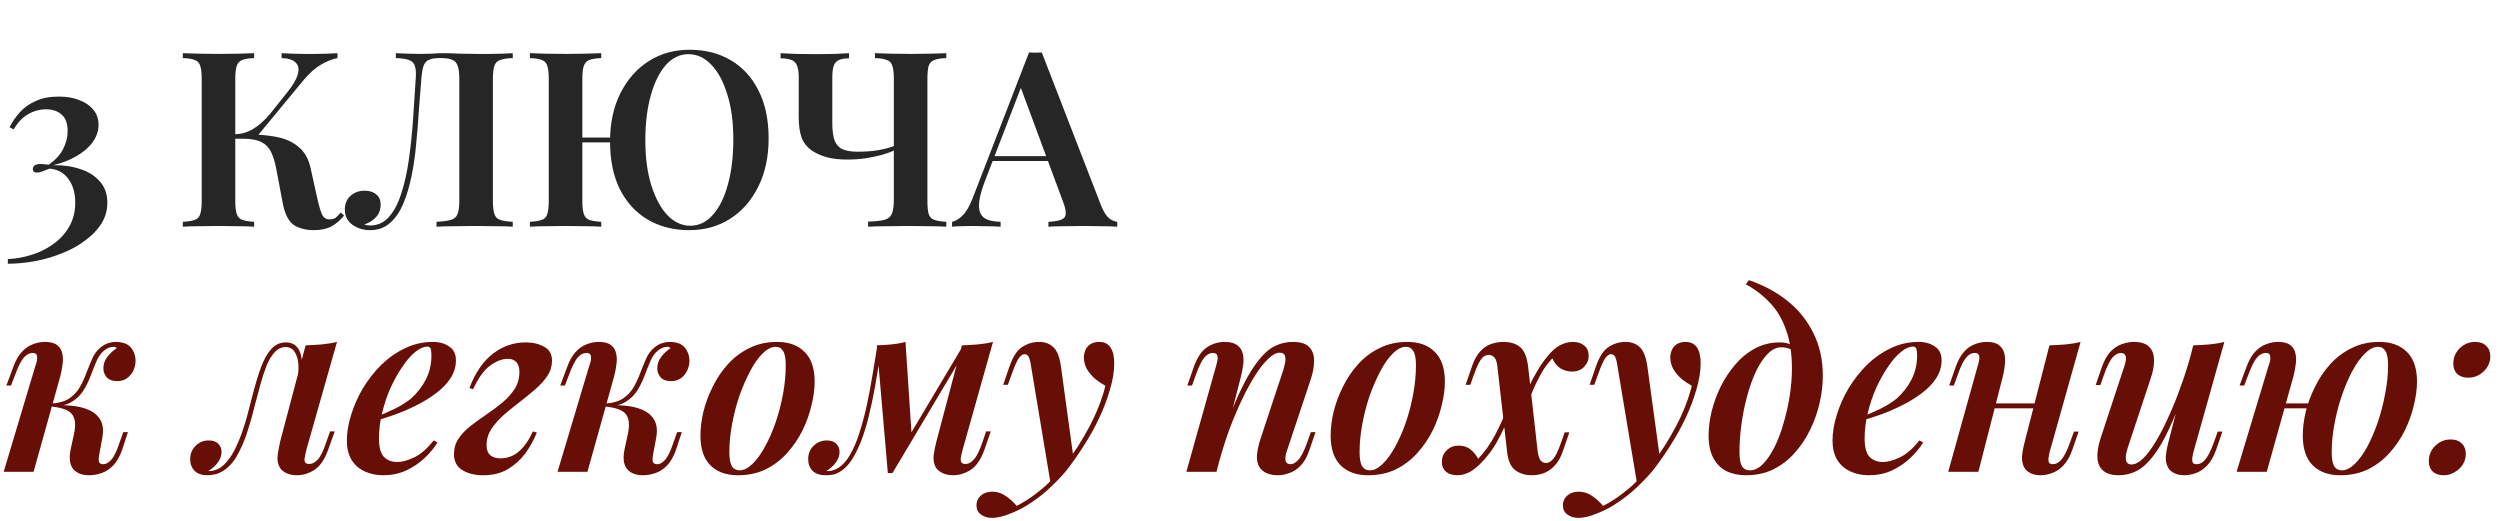
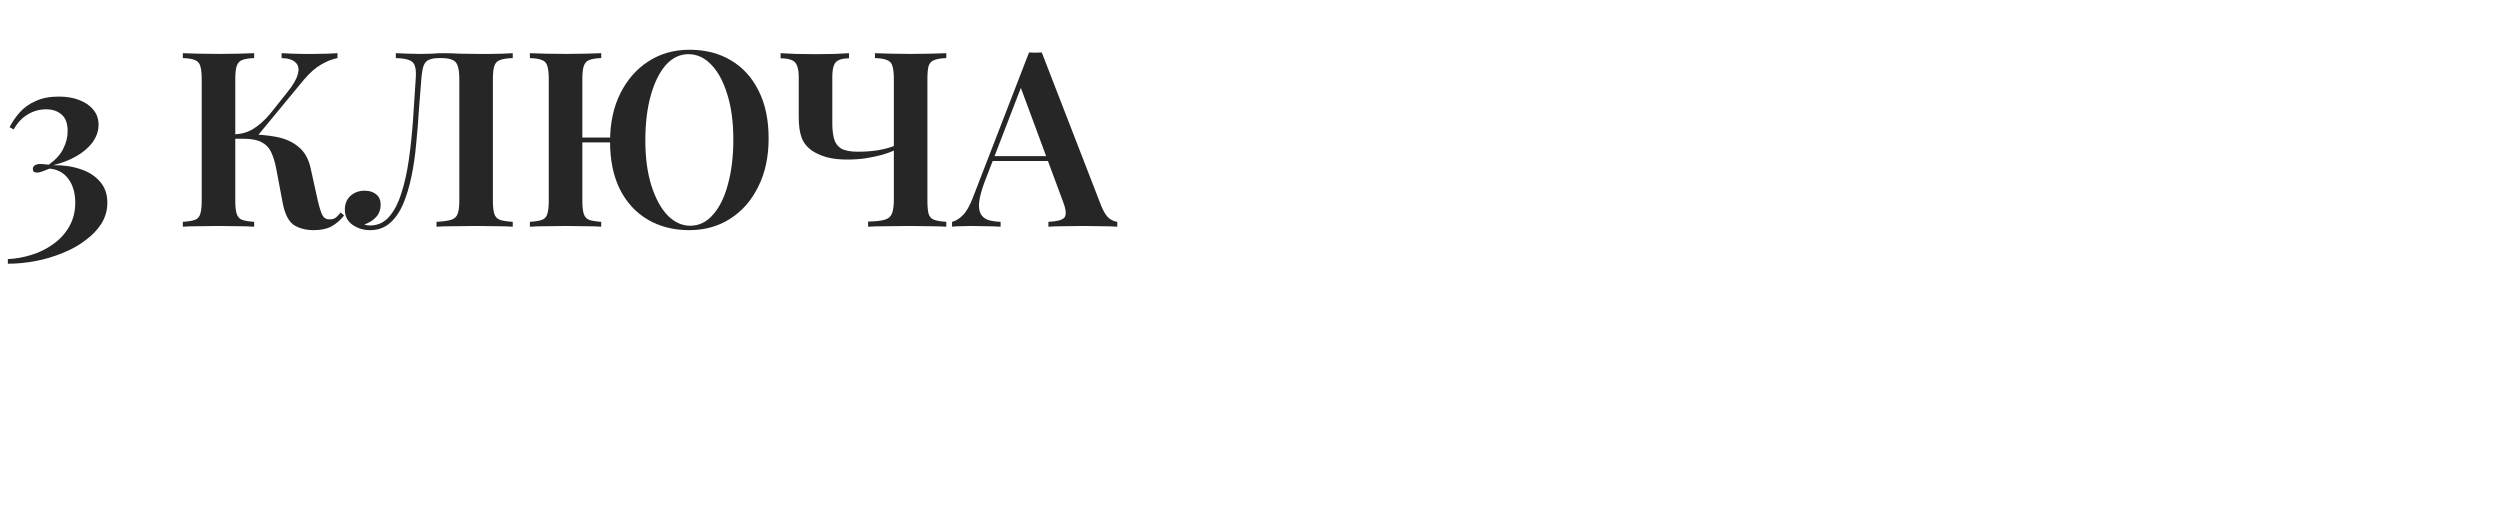
<svg xmlns="http://www.w3.org/2000/svg" width="408" height="85" viewBox="0 0 408 85" fill="none">
  <path d="M9.6 15.76C10.853 15.76 11.96 15.947 12.92 16.32C13.907 16.693 14.68 17.227 15.24 17.92C15.8 18.587 16.08 19.4 16.08 20.36C16.08 21.373 15.76 22.32 15.12 23.2C14.48 24.08 13.6 24.84 12.48 25.48C11.387 26.12 10.12 26.613 8.68 26.96C10.307 26.933 11.787 27.147 13.12 27.6C14.453 28.027 15.52 28.707 16.32 29.64C17.12 30.547 17.52 31.693 17.52 33.08C17.52 34.307 17.2 35.44 16.56 36.48C15.92 37.493 15.053 38.4 13.96 39.2C12.893 40.027 11.653 40.72 10.24 41.28C8.827 41.867 7.347 42.307 5.8 42.6C4.28 42.893 2.773 43.04 1.28 43.04V42.28C2.56 42.227 3.84 42 5.12 41.6C6.427 41.2 7.613 40.613 8.68 39.84C9.773 39.067 10.64 38.12 11.28 37C11.947 35.853 12.28 34.547 12.28 33.08C12.28 31.507 11.907 30.213 11.16 29.2C10.413 28.187 9.387 27.627 8.08 27.52C7.68 27.68 7.307 27.827 6.96 27.96C6.64 28.093 6.333 28.16 6.04 28.16C5.827 28.16 5.653 28.12 5.52 28.04C5.413 27.933 5.36 27.773 5.36 27.56C5.36 27.293 5.48 27.093 5.72 26.96C5.96 26.827 6.24 26.76 6.56 26.76C6.773 26.76 6.987 26.773 7.2 26.8C7.44 26.827 7.693 26.853 7.96 26.88C9.08 26.08 9.867 25.213 10.32 24.28C10.8 23.32 11.04 22.36 11.04 21.4C11.04 20.173 10.72 19.28 10.08 18.72C9.44 18.133 8.587 17.84 7.52 17.84C6.453 17.84 5.453 18.12 4.52 18.68C3.613 19.213 2.853 20.027 2.24 21.12L1.56 20.76C2.013 19.88 2.573 19.067 3.24 18.32C3.933 17.547 4.8 16.933 5.84 16.48C6.88 16 8.133 15.76 9.6 15.76ZM41.478 8.68V9.48C40.625 9.507 39.972 9.613 39.518 9.8C39.092 9.96 38.798 10.28 38.638 10.76C38.478 11.213 38.398 11.933 38.398 12.92V32.76C38.398 33.72 38.478 34.44 38.638 34.92C38.798 35.4 39.092 35.72 39.518 35.88C39.972 36.04 40.625 36.147 41.478 36.2V37C40.812 36.947 39.958 36.92 38.918 36.92C37.878 36.893 36.825 36.88 35.758 36.88C34.558 36.88 33.438 36.893 32.398 36.92C31.358 36.92 30.505 36.947 29.838 37V36.2C30.718 36.147 31.372 36.04 31.798 35.88C32.252 35.72 32.545 35.4 32.678 34.92C32.838 34.44 32.918 33.72 32.918 32.76V12.92C32.918 11.933 32.838 11.213 32.678 10.76C32.545 10.28 32.252 9.96 31.798 9.8C31.372 9.613 30.718 9.507 29.838 9.48V8.68C30.505 8.707 31.358 8.733 32.398 8.76C33.438 8.787 34.558 8.8 35.758 8.8C36.825 8.8 37.878 8.787 38.918 8.76C39.958 8.733 40.812 8.707 41.478 8.68ZM40.158 21.92C42.052 21.92 43.732 22.067 45.198 22.36C46.665 22.653 47.865 23.213 48.798 24.04C49.758 24.84 50.398 26.013 50.718 27.56L51.878 32.8C52.145 33.92 52.398 34.707 52.638 35.16C52.905 35.613 53.305 35.827 53.838 35.8C54.212 35.8 54.532 35.707 54.798 35.52C55.065 35.307 55.332 35.027 55.598 34.68L56.158 35.16C55.545 35.933 54.852 36.533 54.078 36.96C53.332 37.36 52.372 37.56 51.198 37.56C49.918 37.56 48.838 37.28 47.958 36.72C47.105 36.133 46.505 34.973 46.158 33.24L45.078 27.52C44.865 26.427 44.585 25.52 44.238 24.8C43.892 24.08 43.372 23.547 42.678 23.2C41.985 22.827 40.985 22.64 39.678 22.64H37.478V21.92H40.158ZM38.318 22.64V21.92C39.465 21.867 40.465 21.573 41.318 21.04C42.198 20.507 43.092 19.72 43.998 18.68L46.838 15.12C47.798 13.947 48.385 12.947 48.598 12.12C48.838 11.293 48.718 10.653 48.238 10.2C47.785 9.747 47.025 9.507 45.958 9.48V8.68C46.572 8.707 47.158 8.733 47.718 8.76C48.305 8.76 48.905 8.773 49.518 8.8C50.132 8.8 50.772 8.8 51.438 8.8C52.185 8.8 52.865 8.787 53.478 8.76C54.092 8.733 54.625 8.707 55.078 8.68V9.48C54.225 9.64 53.345 9.987 52.438 10.52C51.532 11.027 50.598 11.84 49.638 12.96L41.638 22.64H38.318ZM83.68 8.68V9.48C82.773 9.507 82.08 9.613 81.6 9.8C81.146 9.96 80.84 10.28 80.68 10.76C80.52 11.213 80.44 11.933 80.44 12.92V32.76C80.44 33.72 80.52 34.44 80.68 34.92C80.84 35.4 81.146 35.72 81.6 35.88C82.08 36.04 82.773 36.147 83.68 36.2V37C83.04 36.947 82.173 36.92 81.08 36.92C79.986 36.893 78.84 36.88 77.64 36.88C76.44 36.88 75.253 36.893 74.08 36.92C72.933 36.92 71.986 36.947 71.24 37V36.2C72.28 36.147 73.066 36.04 73.6 35.88C74.133 35.72 74.493 35.4 74.68 34.92C74.866 34.44 74.96 33.72 74.96 32.76V12.92C74.96 11.933 74.866 11.2 74.68 10.72C74.52 10.24 74.226 9.92 73.8 9.76C73.4 9.573 72.813 9.48 72.04 9.48H71.68C70.96 9.48 70.4 9.573 70 9.76C69.6 9.92 69.306 10.253 69.12 10.76C68.96 11.24 68.84 11.96 68.76 12.92C68.626 14.493 68.493 16.187 68.36 18C68.253 19.813 68.106 21.64 67.92 23.48C67.76 25.32 67.506 27.08 67.16 28.76C66.813 30.44 66.36 31.947 65.8 33.28C65.24 34.587 64.52 35.627 63.64 36.4C62.76 37.173 61.68 37.56 60.4 37.56C59.306 37.56 58.346 37.267 57.52 36.68C56.693 36.093 56.28 35.267 56.28 34.2C56.28 33.267 56.586 32.52 57.2 31.96C57.84 31.4 58.6 31.12 59.48 31.12C60.28 31.12 60.92 31.32 61.4 31.72C61.88 32.12 62.12 32.667 62.12 33.36C62.12 34.213 61.866 34.907 61.36 35.44C60.88 35.973 60.24 36.373 59.44 36.64C59.6 36.693 59.76 36.733 59.92 36.76C60.106 36.787 60.266 36.8 60.4 36.8C61.626 36.8 62.653 36.333 63.48 35.4C64.306 34.467 64.973 33.2 65.48 31.6C66.013 29.973 66.426 28.133 66.72 26.08C67.013 24.027 67.24 21.88 67.4 19.64C67.56 17.373 67.706 15.133 67.84 12.92C67.92 11.987 67.88 11.28 67.72 10.8C67.586 10.32 67.266 9.987 66.76 9.8C66.28 9.613 65.56 9.507 64.6 9.48V8.68C65.16 8.707 65.826 8.733 66.6 8.76C67.373 8.787 68.08 8.8 68.72 8.8C69.333 8.8 69.92 8.787 70.48 8.76C71.066 8.707 71.653 8.68 72.24 8.68C73.253 8.68 74.173 8.707 75 8.76C75.826 8.787 76.813 8.8 77.96 8.8C78.6 8.8 79.266 8.8 79.96 8.8C80.68 8.773 81.373 8.76 82.04 8.76C82.706 8.733 83.253 8.707 83.68 8.68ZM112.519 8.12C115.106 8.12 117.359 8.693 119.279 9.84C121.226 10.987 122.732 12.64 123.799 14.8C124.892 16.933 125.439 19.533 125.439 22.6C125.439 25.587 124.879 28.2 123.759 30.44C122.666 32.68 121.146 34.427 119.199 35.68C117.252 36.933 115.012 37.56 112.479 37.56C109.919 37.56 107.666 36.987 105.719 35.84C103.772 34.693 102.252 33.04 101.159 30.88C100.092 28.72 99.559 26.12 99.559 23.08C99.559 20.093 100.119 17.48 101.239 15.24C102.359 13 103.892 11.253 105.839 10C107.786 8.747 110.012 8.12 112.519 8.12ZM102.279 22.44V23.24H92.599V22.44H102.279ZM112.359 8.84C110.946 8.84 109.706 9.44 108.639 10.64C107.599 11.84 106.786 13.493 106.199 15.6C105.612 17.707 105.319 20.147 105.319 22.92C105.319 25.747 105.652 28.213 106.319 30.32C106.986 32.4 107.866 34.013 108.959 35.16C110.079 36.28 111.306 36.84 112.639 36.84C114.079 36.84 115.319 36.24 116.359 35.04C117.426 33.84 118.239 32.187 118.799 30.08C119.386 27.947 119.679 25.507 119.679 22.76C119.679 19.907 119.346 17.44 118.679 15.36C118.039 13.28 117.172 11.68 116.079 10.56C114.986 9.413 113.746 8.84 112.359 8.84ZM98.119 8.68V9.48C97.266 9.507 96.612 9.613 96.159 9.8C95.732 9.96 95.439 10.28 95.279 10.76C95.119 11.213 95.039 11.933 95.039 12.92V32.76C95.039 33.72 95.119 34.44 95.279 34.92C95.439 35.4 95.732 35.72 96.159 35.88C96.612 36.04 97.266 36.147 98.119 36.2V37C97.452 36.947 96.599 36.92 95.559 36.92C94.519 36.893 93.466 36.88 92.399 36.88C91.199 36.88 90.079 36.893 89.039 36.92C87.999 36.92 87.146 36.947 86.479 37V36.2C87.359 36.147 88.012 36.04 88.439 35.88C88.892 35.72 89.186 35.4 89.319 34.92C89.479 34.44 89.559 33.72 89.559 32.76V12.92C89.559 11.933 89.479 11.213 89.319 10.76C89.186 10.28 88.892 9.96 88.439 9.8C88.012 9.613 87.359 9.507 86.479 9.48V8.68C87.146 8.707 87.999 8.733 89.039 8.76C90.079 8.787 91.199 8.8 92.399 8.8C93.466 8.8 94.519 8.787 95.559 8.76C96.599 8.733 97.452 8.707 98.119 8.68ZM138.554 8.68V9.52C137.861 9.52 137.314 9.613 136.914 9.8C136.514 9.96 136.234 10.267 136.074 10.72C135.914 11.147 135.834 11.773 135.834 12.6V20.16C135.834 21.12 135.927 21.947 136.114 22.64C136.301 23.333 136.687 23.867 137.274 24.24C137.887 24.587 138.794 24.76 139.994 24.76C141.167 24.76 142.261 24.68 143.274 24.52C144.314 24.333 145.181 24.107 145.874 23.84V24.56C145.394 24.8 144.741 25.04 143.914 25.28C143.114 25.493 142.221 25.68 141.234 25.84C140.274 25.973 139.274 26.04 138.234 26.04C137.034 26.04 135.954 25.92 134.994 25.68C134.061 25.413 133.261 25.067 132.594 24.64C131.741 24.053 131.154 23.333 130.834 22.48C130.514 21.627 130.354 20.507 130.354 19.12V12.6C130.354 11.773 130.261 11.147 130.074 10.72C129.914 10.267 129.621 9.96 129.194 9.8C128.767 9.613 128.167 9.52 127.394 9.52V8.68C127.981 8.707 128.821 8.747 129.914 8.8C131.007 8.827 132.087 8.84 133.154 8.84C134.194 8.84 135.207 8.827 136.194 8.8C137.207 8.747 137.994 8.707 138.554 8.68ZM154.434 8.68V9.48C153.581 9.507 152.927 9.613 152.474 9.8C152.021 9.96 151.714 10.28 151.554 10.76C151.421 11.213 151.354 11.933 151.354 12.92V32.76C151.354 33.72 151.421 34.44 151.554 34.92C151.714 35.4 152.021 35.72 152.474 35.88C152.927 36.04 153.581 36.147 154.434 36.2V37C153.687 36.947 152.794 36.92 151.754 36.92C150.714 36.893 149.634 36.88 148.514 36.88C147.207 36.88 145.927 36.893 144.674 36.92C143.447 36.92 142.447 36.947 141.674 37V36.16C142.847 36.133 143.727 36.04 144.314 35.88C144.927 35.72 145.341 35.387 145.554 34.88C145.767 34.373 145.874 33.613 145.874 32.6V12.92C145.874 11.933 145.794 11.213 145.634 10.76C145.501 10.28 145.207 9.96 144.754 9.8C144.327 9.613 143.674 9.507 142.794 9.48V8.68C143.434 8.707 144.274 8.733 145.314 8.76C146.381 8.787 147.514 8.8 148.714 8.8C149.781 8.8 150.834 8.787 151.874 8.76C152.914 8.733 153.767 8.707 154.434 8.68ZM170.018 8.56L179.738 33.64C180.138 34.6 180.565 35.267 181.018 35.64C181.498 35.987 181.938 36.173 182.338 36.2V37C181.645 36.947 180.805 36.92 179.818 36.92C178.858 36.893 177.872 36.88 176.858 36.88C175.685 36.88 174.592 36.893 173.578 36.92C172.565 36.92 171.738 36.947 171.098 37V36.2C172.458 36.147 173.325 35.92 173.698 35.52C174.072 35.093 173.992 34.2 173.458 32.84L166.418 13.84L167.138 12.96L160.738 29.56C160.232 30.893 159.925 31.987 159.818 32.84C159.712 33.693 159.778 34.36 160.018 34.84C160.258 35.32 160.658 35.667 161.218 35.88C161.778 36.067 162.472 36.173 163.298 36.2V37C162.445 36.947 161.618 36.92 160.818 36.92C160.018 36.893 159.218 36.88 158.418 36.88C157.832 36.88 157.272 36.893 156.738 36.92C156.232 36.92 155.778 36.947 155.378 37V36.2C155.965 36.067 156.538 35.72 157.098 35.16C157.685 34.6 158.245 33.627 158.778 32.24L167.938 8.56C168.258 8.587 168.605 8.6 168.978 8.6C169.352 8.6 169.698 8.587 170.018 8.56ZM173.498 25.48V26.28H161.578L161.978 25.48H173.498Z" fill="#262626" />
-   <path d="M16.2 74.12C16.093 74.707 16.08 75.133 16.16 75.4C16.267 75.64 16.507 75.76 16.88 75.76C17.28 75.76 17.693 75.533 18.12 75.08C18.573 74.6 19.027 73.68 19.48 72.32L20.12 70.52H20.88L19.92 73.44C19.547 74.507 19.067 75.347 18.48 75.96C17.92 76.547 17.293 76.96 16.6 77.2C15.907 77.44 15.213 77.56 14.52 77.56C13.373 77.56 12.507 77.213 11.92 76.52C11.36 75.8 11.24 74.693 11.56 73.2L12.08 70.8C12.4 69.307 12.28 68.227 11.72 67.56C11.187 66.893 9.987 66.48 8.12 66.32V66.16C9.24 66.08 10.36 66.093 11.48 66.2C12.6 66.28 13.587 66.507 14.44 66.88C15.32 67.253 15.973 67.813 16.4 68.56C16.827 69.307 16.92 70.307 16.68 71.56L16.2 74.12ZM18.6 56.6C18.28 56.6 17.987 56.653 17.72 56.76C17.48 56.867 17.24 57.013 17 57.2C16.493 57.6 16.08 58.173 15.76 58.92C15.44 59.667 15.12 60.467 14.8 61.32C14.48 62.173 14.08 62.987 13.6 63.76C13.12 64.507 12.48 65.12 11.68 65.6C10.907 66.08 9.88 66.307 8.6 66.28L8.2 66.32L8.28 65.88C9.533 65.8 10.533 65.52 11.28 65.04C12.027 64.533 12.613 63.907 13.04 63.16C13.467 62.413 13.827 61.627 14.12 60.8C14.44 59.973 14.76 59.2 15.08 58.48C15.4 57.76 15.84 57.173 16.4 56.72C16.853 56.347 17.28 56.107 17.68 56C18.107 55.867 18.493 55.8 18.84 55.8C20.04 55.8 20.893 56.12 21.4 56.76C21.907 57.4 22.147 58.16 22.12 59.04C22.093 59.573 21.96 60.08 21.72 60.56C21.48 61.04 21.133 61.44 20.68 61.76C20.253 62.053 19.733 62.2 19.12 62.2C18.347 62.2 17.773 61.987 17.4 61.56C17.027 61.107 16.853 60.6 16.88 60.04C16.88 59.4 17.093 58.8 17.52 58.24C17.973 57.653 18.493 57.173 19.08 56.8C19 56.747 18.92 56.707 18.84 56.68C18.787 56.627 18.707 56.6 18.6 56.6ZM5.48 77H0.6L5.76 59.76C5.893 59.44 5.987 59.12 6.04 58.8C6.093 58.453 6.08 58.173 6 57.96C5.92 57.72 5.693 57.6 5.32 57.6C4.813 57.6 4.333 57.853 3.88 58.36C3.453 58.867 3 59.76 2.52 61.04L1.8 62.92H1.04L2.16 59.92C2.533 58.88 2.987 58.067 3.52 57.48C4.08 56.867 4.68 56.44 5.32 56.2C5.987 55.933 6.653 55.8 7.32 55.8C8.227 55.8 8.893 55.973 9.32 56.32C9.773 56.667 10.053 57.12 10.16 57.68C10.293 58.24 10.307 58.853 10.2 59.52C10.12 60.16 10 60.787 9.84 61.4L5.48 77ZM49.956 73.56C49.902 73.88 49.836 74.213 49.756 74.56C49.676 74.88 49.676 75.16 49.756 75.4C49.862 75.613 50.102 75.72 50.476 75.72C50.956 75.72 51.422 75.48 51.876 75C52.329 74.493 52.769 73.587 53.196 72.28L53.876 70.4H54.636L53.556 73.4C52.996 74.973 52.249 76.067 51.316 76.68C50.409 77.267 49.462 77.56 48.476 77.56C47.782 77.56 47.196 77.44 46.716 77.2C46.262 76.987 45.916 76.693 45.676 76.32C45.329 75.733 45.209 75.053 45.316 74.28C45.422 73.507 45.569 72.72 45.756 71.92L49.876 56.36C50.809 56.333 51.702 56.28 52.556 56.2C53.436 56.12 54.249 55.987 54.996 55.8L49.956 73.56ZM34.316 76.88C35.142 76.8 35.876 76.467 36.516 75.88C37.156 75.267 37.716 74.507 38.196 73.6C38.676 72.667 39.102 71.68 39.476 70.64C39.849 69.573 40.169 68.533 40.436 67.52C40.702 66.507 40.929 65.627 41.116 64.88C41.596 62.987 42.076 61.373 42.556 60.04C43.062 58.68 43.636 57.653 44.276 56.96C44.916 56.24 45.716 55.88 46.676 55.88C47.742 55.88 48.489 56.373 48.916 57.36C49.342 58.347 49.382 59.6 49.036 61.12L48.596 61.36C48.809 59.947 48.729 58.813 48.356 57.96C48.009 57.08 47.436 56.64 46.636 56.64C45.942 56.64 45.342 56.92 44.836 57.48C44.329 58.013 43.889 58.733 43.516 59.64C43.169 60.52 42.836 61.533 42.516 62.68C42.222 63.8 41.916 64.947 41.596 66.12C41.222 67.667 40.796 69.173 40.316 70.64C39.836 72.08 39.262 73.373 38.596 74.52C37.929 75.64 37.116 76.467 36.156 77C35.729 77.24 35.316 77.387 34.916 77.44C34.516 77.52 34.169 77.56 33.876 77.56C32.942 77.56 32.236 77.32 31.756 76.84C31.276 76.333 31.036 75.707 31.036 74.96C31.036 74.08 31.329 73.347 31.916 72.76C32.502 72.173 33.222 71.88 34.076 71.88C34.742 71.88 35.249 72.053 35.596 72.4C35.969 72.747 36.156 73.2 36.156 73.76C36.156 74.373 35.942 74.96 35.516 75.52C35.116 76.053 34.622 76.493 34.036 76.84C34.062 76.867 34.102 76.88 34.156 76.88C34.209 76.88 34.262 76.88 34.316 76.88ZM60.967 68.2C62.221 67.72 63.367 67.227 64.407 66.72C65.474 66.187 66.367 65.627 67.087 65.04C68.074 64.16 68.874 63.133 69.487 61.96C70.1 60.76 70.407 59.453 70.407 58.04C70.407 57.427 70.354 57.027 70.247 56.84C70.141 56.653 69.981 56.56 69.767 56.56C69.154 56.56 68.487 56.853 67.767 57.44C67.047 58.027 66.341 58.84 65.647 59.88C64.954 60.893 64.314 62.04 63.727 63.32C63.167 64.6 62.714 65.947 62.367 67.36C62.02 68.773 61.847 70.173 61.847 71.56C61.847 72.973 62.114 73.973 62.647 74.56C63.207 75.12 63.941 75.4 64.847 75.4C65.621 75.4 66.54 75.147 67.607 74.64C68.674 74.133 69.727 73.213 70.767 71.88L71.407 72.2C70.874 73.08 70.167 73.933 69.287 74.76C68.407 75.587 67.394 76.267 66.247 76.8C65.127 77.307 63.887 77.56 62.527 77.56C61.407 77.56 60.394 77.347 59.487 76.92C58.581 76.493 57.874 75.867 57.367 75.04C56.861 74.187 56.607 73.147 56.607 71.92C56.607 70.613 56.834 69.227 57.287 67.76C57.74 66.267 58.38 64.813 59.207 63.4C60.06 61.987 61.06 60.707 62.207 59.56C63.38 58.413 64.674 57.507 66.087 56.84C67.501 56.147 69.02 55.8 70.647 55.8C71.714 55.8 72.607 56.053 73.327 56.56C74.047 57.04 74.407 57.787 74.407 58.8C74.407 59.84 74.114 60.813 73.527 61.72C72.941 62.627 72.141 63.453 71.127 64.2C70.141 64.947 69.047 65.613 67.847 66.2C66.674 66.787 65.487 67.293 64.287 67.72C63.087 68.147 61.967 68.493 60.927 68.76L60.967 68.2ZM81.649 74.8C82.849 74.8 83.889 74.4 84.769 73.6C85.649 72.8 86.383 71.733 86.969 70.4L87.609 70.6C87.129 71.8 86.503 72.933 85.729 74C84.956 75.04 84.009 75.893 82.889 76.56C81.769 77.227 80.423 77.56 78.849 77.56C77.489 77.56 76.356 77.28 75.449 76.72C74.543 76.16 74.089 75.293 74.089 74.12C74.089 73.16 74.343 72.307 74.849 71.56C75.383 70.787 76.049 70.093 76.849 69.48C77.676 68.84 78.543 68.213 79.449 67.6C80.356 66.987 81.209 66.347 82.009 65.68C82.836 64.987 83.503 64.24 84.009 63.44C84.516 62.64 84.769 61.72 84.769 60.68C84.769 60.013 84.609 59.493 84.289 59.12C83.969 58.747 83.489 58.56 82.849 58.56C81.943 58.56 80.983 58.933 79.969 59.68C78.983 60.4 78.063 61.68 77.209 63.52L76.609 63.32C77.569 60.813 78.849 58.947 80.449 57.72C82.049 56.493 83.836 55.88 85.809 55.88C86.983 55.88 87.983 56.12 88.809 56.6C89.663 57.053 90.089 57.8 90.089 58.84C90.089 59.747 89.836 60.587 89.329 61.36C88.823 62.107 88.156 62.84 87.329 63.56C86.529 64.253 85.676 64.947 84.769 65.64C83.863 66.333 82.996 67.04 82.169 67.76C81.369 68.48 80.703 69.24 80.169 70.04C79.663 70.84 79.409 71.707 79.409 72.64C79.409 73.387 79.609 73.933 80.009 74.28C80.409 74.627 80.956 74.8 81.649 74.8ZM106.591 74.12C106.484 74.707 106.471 75.133 106.551 75.4C106.657 75.64 106.897 75.76 107.271 75.76C107.671 75.76 108.084 75.533 108.511 75.08C108.964 74.6 109.417 73.68 109.871 72.32L110.511 70.52H111.271L110.311 73.44C109.937 74.507 109.457 75.347 108.871 75.96C108.311 76.547 107.684 76.96 106.991 77.2C106.297 77.44 105.604 77.56 104.911 77.56C103.764 77.56 102.897 77.213 102.311 76.52C101.751 75.8 101.631 74.693 101.951 73.2L102.471 70.8C102.791 69.307 102.671 68.227 102.111 67.56C101.577 66.893 100.377 66.48 98.511 66.32V66.16C99.631 66.08 100.751 66.093 101.871 66.2C102.991 66.28 103.977 66.507 104.831 66.88C105.711 67.253 106.364 67.813 106.791 68.56C107.217 69.307 107.311 70.307 107.071 71.56L106.591 74.12ZM108.991 56.6C108.671 56.6 108.377 56.653 108.111 56.76C107.871 56.867 107.631 57.013 107.391 57.2C106.884 57.6 106.471 58.173 106.151 58.92C105.831 59.667 105.511 60.467 105.191 61.32C104.871 62.173 104.471 62.987 103.991 63.76C103.511 64.507 102.871 65.12 102.071 65.6C101.297 66.08 100.271 66.307 98.991 66.28L98.591 66.32L98.671 65.88C99.924 65.8 100.924 65.52 101.671 65.04C102.417 64.533 103.004 63.907 103.431 63.16C103.857 62.413 104.217 61.627 104.511 60.8C104.831 59.973 105.151 59.2 105.471 58.48C105.791 57.76 106.231 57.173 106.791 56.72C107.244 56.347 107.671 56.107 108.071 56C108.497 55.867 108.884 55.8 109.231 55.8C110.431 55.8 111.284 56.12 111.791 56.76C112.297 57.4 112.537 58.16 112.511 59.04C112.484 59.573 112.351 60.08 112.111 60.56C111.871 61.04 111.524 61.44 111.071 61.76C110.644 62.053 110.124 62.2 109.511 62.2C108.737 62.2 108.164 61.987 107.791 61.56C107.417 61.107 107.244 60.6 107.271 60.04C107.271 59.4 107.484 58.8 107.911 58.24C108.364 57.653 108.884 57.173 109.471 56.8C109.391 56.747 109.311 56.707 109.231 56.68C109.177 56.627 109.097 56.6 108.991 56.6ZM95.871 77H90.991L96.151 59.76C96.284 59.44 96.377 59.12 96.431 58.8C96.484 58.453 96.471 58.173 96.391 57.96C96.311 57.72 96.084 57.6 95.711 57.6C95.204 57.6 94.724 57.853 94.271 58.36C93.844 58.867 93.391 59.76 92.911 61.04L92.191 62.92H91.431L92.551 59.92C92.924 58.88 93.377 58.067 93.911 57.48C94.471 56.867 95.071 56.44 95.711 56.2C96.377 55.933 97.044 55.8 97.711 55.8C98.617 55.8 99.284 55.973 99.711 56.32C100.164 56.667 100.444 57.12 100.551 57.68C100.684 58.24 100.697 58.853 100.591 59.52C100.511 60.16 100.391 60.787 100.231 61.4L95.871 77ZM126.591 56.6C125.898 56.6 125.191 56.96 124.471 57.68C123.751 58.373 123.071 59.333 122.431 60.56C121.791 61.76 121.204 63.107 120.671 64.6C120.164 66.093 119.764 67.64 119.471 69.24C119.178 70.813 119.031 72.32 119.031 73.76C119.031 74.827 119.164 75.6 119.431 76.08C119.724 76.533 120.151 76.76 120.711 76.76C121.378 76.76 122.071 76.413 122.791 75.72C123.511 75.027 124.191 74.093 124.831 72.92C125.498 71.72 126.084 70.387 126.591 68.92C127.098 67.427 127.498 65.88 127.791 64.28C128.084 62.68 128.231 61.12 128.231 59.6C128.231 58.48 128.084 57.707 127.791 57.28C127.524 56.827 127.124 56.6 126.591 56.6ZM114.311 71.08C114.311 69.88 114.471 68.587 114.791 67.2C115.138 65.813 115.644 64.453 116.311 63.12C116.978 61.76 117.804 60.533 118.791 59.44C119.804 58.32 120.978 57.44 122.311 56.8C123.644 56.133 125.151 55.8 126.831 55.8C128.751 55.8 130.244 56.347 131.311 57.44C132.404 58.507 132.951 60.12 132.951 62.28C132.951 63.48 132.778 64.773 132.431 66.16C132.111 67.547 131.618 68.92 130.951 70.28C130.284 71.613 129.444 72.84 128.431 73.96C127.444 75.053 126.284 75.933 124.951 76.6C123.618 77.24 122.111 77.56 120.431 77.56C118.511 77.56 117.004 77.013 115.911 75.92C114.844 74.827 114.311 73.213 114.311 71.08ZM157.056 73.56C156.976 73.88 156.896 74.213 156.816 74.56C156.763 74.88 156.776 75.16 156.856 75.4C156.963 75.613 157.203 75.72 157.576 75.72C158.056 75.72 158.509 75.48 158.936 75C159.389 74.493 159.843 73.587 160.296 72.28L160.936 70.4H161.696L160.656 73.4C160.096 74.973 159.349 76.067 158.416 76.68C157.483 77.267 156.536 77.56 155.576 77.56C154.883 77.56 154.296 77.44 153.816 77.2C153.363 76.987 153.003 76.693 152.736 76.32C152.416 75.733 152.296 75.053 152.376 74.28C152.483 73.507 152.643 72.72 152.856 71.92L156.976 56.36C157.909 56.333 158.803 56.28 159.656 56.2C160.536 56.12 161.336 55.987 162.056 55.8L157.056 73.56ZM143.696 57.48C143.429 59.427 143.136 61.28 142.816 63.04C142.496 64.8 142.149 66.44 141.776 67.96C141.403 69.48 140.976 70.853 140.496 72.08C140.016 73.28 139.496 74.307 138.936 75.16C138.376 75.987 137.749 76.6 137.056 77C136.629 77.267 136.216 77.427 135.816 77.48C135.416 77.533 135.083 77.56 134.816 77.56C133.829 77.56 133.096 77.32 132.616 76.84C132.136 76.333 131.896 75.707 131.896 74.96C131.896 74.053 132.189 73.32 132.776 72.76C133.363 72.173 134.083 71.88 134.936 71.88C135.603 71.88 136.109 72.053 136.456 72.4C136.829 72.747 137.016 73.2 137.016 73.76C137.016 74.373 136.803 74.96 136.376 75.52C135.976 76.053 135.483 76.493 134.896 76.84C134.923 76.867 134.963 76.88 135.016 76.88C135.069 76.88 135.136 76.88 135.216 76.88C135.749 76.853 136.283 76.68 136.816 76.36C137.536 75.907 138.176 75.187 138.736 74.2C139.323 73.187 139.829 72 140.256 70.64C140.709 69.253 141.109 67.76 141.456 66.16C141.803 64.56 142.109 62.933 142.376 61.28C142.669 59.6 142.936 57.987 143.176 56.44L143.696 57.48ZM144.896 77.2L143.096 56.36C143.949 56.333 144.776 56.28 145.576 56.2C146.376 56.12 147.109 55.987 147.776 55.8L148.776 70.96L145.656 77.2H144.896ZM146.056 75.08L157.056 56.6L157.656 57.04L145.656 77.2L146.056 75.08ZM175.202 74.84L171.482 79.04L168.282 59.84C168.176 59.067 168.042 58.533 167.882 58.24C167.722 57.947 167.496 57.8 167.202 57.8C166.909 57.8 166.602 58.013 166.282 58.44C165.989 58.84 165.602 59.707 165.122 61.04L164.482 62.8H163.722L164.722 59.88C165.282 58.253 165.976 57.173 166.802 56.64C167.656 56.08 168.576 55.8 169.562 55.8C170.549 55.8 171.336 56.093 171.922 56.68C172.536 57.24 172.949 58.32 173.162 59.92L175.202 74.84ZM165.922 82.56C167.122 81.973 168.376 81.147 169.682 80.08C171.016 79.04 172.389 77.627 173.802 75.84C175.296 73.92 176.629 71.84 177.802 69.6C179.002 67.333 179.869 65.12 180.402 62.96C179.816 62.64 179.242 62.253 178.682 61.8C178.149 61.32 177.709 60.787 177.362 60.2C177.042 59.587 176.882 58.933 176.882 58.24C176.936 57.467 177.176 56.867 177.602 56.44C178.056 56.013 178.642 55.8 179.362 55.8C180.216 55.8 180.842 56.107 181.242 56.72C181.642 57.307 181.842 58.16 181.842 59.28C181.842 60.587 181.616 62 181.162 63.52C180.736 65.04 180.149 66.6 179.402 68.2C178.656 69.773 177.802 71.307 176.842 72.8C175.909 74.267 174.949 75.627 173.962 76.88C173.242 77.733 172.416 78.6 171.482 79.48C170.576 80.36 169.562 81.173 168.442 81.92C167.349 82.693 166.176 83.32 164.922 83.8C164.282 84.067 163.709 84.253 163.202 84.36C162.696 84.467 162.269 84.52 161.922 84.52C161.176 84.52 160.562 84.333 160.082 83.96C159.602 83.613 159.362 83.12 159.362 82.48C159.362 81.813 159.616 81.267 160.122 80.84C160.602 80.44 161.216 80.24 161.962 80.24C162.709 80.24 163.402 80.453 164.042 80.88C164.709 81.307 165.336 81.867 165.922 82.56ZM198.534 77H193.614L198.454 59.76C198.561 59.387 198.641 59.04 198.694 58.72C198.748 58.4 198.721 58.133 198.614 57.92C198.534 57.707 198.308 57.6 197.934 57.6C197.428 57.6 196.961 57.853 196.534 58.36C196.134 58.84 195.694 59.733 195.214 61.04L194.534 62.92H193.774L194.814 59.92C195.374 58.347 196.094 57.267 196.974 56.68C197.854 56.093 198.828 55.8 199.894 55.8C200.774 55.8 201.441 55.973 201.894 56.32C202.374 56.667 202.681 57.12 202.814 57.68C202.948 58.213 202.974 58.813 202.894 59.48C202.814 60.12 202.694 60.76 202.534 61.4L198.534 77ZM200.014 69.72C201.001 66.973 201.948 64.707 202.854 62.92C203.761 61.133 204.641 59.72 205.494 58.68C206.348 57.613 207.228 56.867 208.134 56.44C209.041 56.013 209.988 55.8 210.974 55.8C212.281 55.8 213.188 56.093 213.694 56.68C214.228 57.24 214.481 57.987 214.454 58.92C214.454 59.827 214.281 60.8 213.934 61.84L210.014 73.6C209.774 74.32 209.708 74.867 209.814 75.24C209.921 75.587 210.188 75.76 210.614 75.76C211.014 75.76 211.428 75.533 211.854 75.08C212.308 74.627 212.788 73.707 213.294 72.32L213.934 70.52H214.694L213.694 73.44C213.321 74.56 212.841 75.413 212.254 76C211.694 76.587 211.081 76.987 210.414 77.2C209.774 77.44 209.134 77.56 208.494 77.56C207.801 77.56 207.201 77.44 206.694 77.2C206.214 76.987 205.841 76.68 205.574 76.28C205.228 75.773 205.081 75.12 205.134 74.32C205.188 73.52 205.401 72.56 205.774 71.44L209.414 60.44C209.548 60.013 209.654 59.587 209.734 59.16C209.814 58.707 209.801 58.333 209.694 58.04C209.588 57.72 209.308 57.56 208.854 57.56C208.294 57.56 207.681 57.88 207.014 58.52C206.348 59.133 205.654 60 204.934 61.12C204.214 62.24 203.494 63.547 202.774 65.04C202.054 66.533 201.361 68.16 200.694 69.92C200.054 71.653 199.481 73.453 198.974 75.32L200.014 69.72ZM229.443 56.6C228.749 56.6 228.043 56.96 227.323 57.68C226.603 58.373 225.923 59.333 225.283 60.56C224.643 61.76 224.056 63.107 223.523 64.6C223.016 66.093 222.616 67.64 222.323 69.24C222.029 70.813 221.883 72.32 221.883 73.76C221.883 74.827 222.016 75.6 222.283 76.08C222.576 76.533 223.003 76.76 223.563 76.76C224.229 76.76 224.923 76.413 225.643 75.72C226.363 75.027 227.043 74.093 227.683 72.92C228.349 71.72 228.936 70.387 229.443 68.92C229.949 67.427 230.349 65.88 230.643 64.28C230.936 62.68 231.083 61.12 231.083 59.6C231.083 58.48 230.936 57.707 230.643 57.28C230.376 56.827 229.976 56.6 229.443 56.6ZM217.163 71.08C217.163 69.88 217.323 68.587 217.643 67.2C217.989 65.813 218.496 64.453 219.163 63.12C219.829 61.76 220.656 60.533 221.643 59.44C222.656 58.32 223.829 57.44 225.163 56.8C226.496 56.133 228.003 55.8 229.683 55.8C231.603 55.8 233.096 56.347 234.163 57.44C235.256 58.507 235.803 60.12 235.803 62.28C235.803 63.48 235.629 64.773 235.283 66.16C234.963 67.547 234.469 68.92 233.803 70.28C233.136 71.613 232.296 72.84 231.283 73.96C230.296 75.053 229.136 75.933 227.803 76.6C226.469 77.24 224.963 77.56 223.283 77.56C221.363 77.56 219.856 77.013 218.763 75.92C217.696 74.827 217.163 73.213 217.163 71.08ZM250.955 73.72C251.062 74.413 251.222 74.893 251.435 75.16C251.675 75.427 251.968 75.56 252.315 75.56C252.688 75.56 253.075 75.347 253.475 74.92C253.875 74.467 254.328 73.507 254.835 72.04L255.355 70.56H256.115L255.115 73.48C254.742 74.6 254.262 75.453 253.675 76.04C253.115 76.627 252.515 77.027 251.875 77.24C251.262 77.453 250.635 77.56 249.995 77.56C248.955 77.56 248.062 77.293 247.315 76.76C246.568 76.2 246.115 75.187 245.955 73.72L244.355 59.64C244.248 58.947 244.075 58.493 243.835 58.28C243.595 58.04 243.302 57.92 242.955 57.92C242.715 57.92 242.462 58 242.195 58.16C241.928 58.32 241.662 58.653 241.395 59.16C241.128 59.64 240.822 60.36 240.475 61.32L239.955 62.8H239.195L240.195 59.88C240.568 58.76 241.035 57.907 241.595 57.32C242.155 56.733 242.755 56.333 243.395 56.12C244.062 55.907 244.715 55.8 245.355 55.8C246.502 55.8 247.408 56.08 248.075 56.64C248.768 57.2 249.208 58.28 249.395 59.88L250.955 73.72ZM253.355 58.48C252.635 59.227 252.008 60.08 251.475 61.04C250.942 62 250.475 62.96 250.075 63.92C249.702 64.88 249.382 65.76 249.115 66.56C249.115 66.56 248.982 66.56 248.715 66.56C248.448 66.533 248.315 66.52 248.315 66.52C248.448 66.12 248.622 65.6 248.835 64.96C249.048 64.32 249.315 63.627 249.635 62.88C249.982 62.133 250.395 61.36 250.875 60.56C251.355 59.733 251.888 58.96 252.475 58.24C253.222 57.307 253.942 56.667 254.635 56.32C255.328 55.973 256.022 55.8 256.715 55.8C257.462 55.8 258.075 56 258.555 56.4C259.035 56.8 259.275 57.347 259.275 58.04C259.275 58.76 259.022 59.373 258.515 59.88C258.035 60.387 257.382 60.64 256.555 60.64C255.888 60.64 255.262 60.467 254.675 60.12C254.088 59.747 253.648 59.2 253.355 58.48ZM241.235 74.88C242.328 73.733 243.262 72.413 244.035 70.92C244.835 69.4 245.448 68.027 245.875 66.8C245.875 66.8 245.995 66.827 246.235 66.88C246.475 66.907 246.595 66.92 246.595 66.92C246.355 67.64 246.035 68.467 245.635 69.4C245.262 70.307 244.795 71.253 244.235 72.24C243.675 73.227 242.982 74.173 242.155 75.08C241.382 75.96 240.635 76.6 239.915 77C239.222 77.373 238.542 77.56 237.875 77.56C237.075 77.56 236.448 77.373 235.995 77C235.542 76.6 235.315 76.067 235.315 75.4C235.315 74.627 235.582 73.987 236.115 73.48C236.648 72.973 237.288 72.72 238.035 72.72C238.835 72.72 239.488 72.933 239.995 73.36C240.502 73.76 240.915 74.267 241.235 74.88ZM270.905 74.84L267.185 79.04L263.985 59.84C263.879 59.067 263.745 58.533 263.585 58.24C263.425 57.947 263.199 57.8 262.905 57.8C262.612 57.8 262.305 58.013 261.985 58.44C261.692 58.84 261.305 59.707 260.825 61.04L260.185 62.8H259.425L260.425 59.88C260.985 58.253 261.679 57.173 262.505 56.64C263.359 56.08 264.279 55.8 265.265 55.8C266.252 55.8 267.039 56.093 267.625 56.68C268.239 57.24 268.652 58.32 268.865 59.92L270.905 74.84ZM261.625 82.56C262.825 81.973 264.079 81.147 265.385 80.08C266.719 79.04 268.092 77.627 269.505 75.84C270.999 73.92 272.332 71.84 273.505 69.6C274.705 67.333 275.572 65.12 276.105 62.96C275.519 62.64 274.945 62.253 274.385 61.8C273.852 61.32 273.412 60.787 273.065 60.2C272.745 59.587 272.585 58.933 272.585 58.24C272.639 57.467 272.879 56.867 273.305 56.44C273.759 56.013 274.345 55.8 275.065 55.8C275.919 55.8 276.545 56.107 276.945 56.72C277.345 57.307 277.545 58.16 277.545 59.28C277.545 60.587 277.319 62 276.865 63.52C276.439 65.04 275.852 66.6 275.105 68.2C274.359 69.773 273.505 71.307 272.545 72.8C271.612 74.267 270.652 75.627 269.665 76.88C268.945 77.733 268.119 78.6 267.185 79.48C266.279 80.36 265.265 81.173 264.145 81.92C263.052 82.693 261.879 83.32 260.625 83.8C259.985 84.067 259.412 84.253 258.905 84.36C258.399 84.467 257.972 84.52 257.625 84.52C256.879 84.52 256.265 84.333 255.785 83.96C255.305 83.613 255.065 83.12 255.065 82.48C255.065 81.813 255.319 81.267 255.825 80.84C256.305 80.44 256.919 80.24 257.665 80.24C258.412 80.24 259.105 80.453 259.745 80.88C260.412 81.307 261.039 81.867 261.625 82.56ZM292.442 60.16C292.442 57.68 292.122 55.573 291.482 53.84C290.869 52.08 290.002 50.613 288.882 49.44C287.762 48.24 286.442 47.227 284.922 46.4L285.402 45.72C287.776 46.52 289.869 47.64 291.682 49.08C293.496 50.52 294.909 52.267 295.922 54.32C296.962 56.373 297.482 58.707 297.482 61.32C297.482 62.76 297.309 64.24 296.962 65.76C296.616 67.28 296.096 68.747 295.402 70.16C294.736 71.547 293.896 72.8 292.882 73.92C291.896 75.04 290.736 75.933 289.402 76.6C288.096 77.24 286.616 77.56 284.962 77.56C283.789 77.56 282.736 77.347 281.802 76.92C280.896 76.467 280.176 75.76 279.642 74.8C279.109 73.84 278.842 72.587 278.842 71.04C278.842 69.867 279.002 68.587 279.322 67.2C279.669 65.813 280.162 64.453 280.802 63.12C281.469 61.787 282.269 60.573 283.202 59.48C284.136 58.387 285.202 57.52 286.402 56.88C287.629 56.213 288.976 55.88 290.442 55.88C291.242 55.88 291.856 56.013 292.282 56.28C292.709 56.52 293.109 56.84 293.482 57.24L293.202 57.72C292.936 57.373 292.589 57.12 292.162 56.96C291.736 56.773 291.242 56.68 290.682 56.68C289.909 56.68 289.176 57.04 288.482 57.76C287.789 58.453 287.149 59.413 286.562 60.64C286.002 61.84 285.522 63.187 285.122 64.68C284.722 66.147 284.416 67.667 284.202 69.24C283.989 70.813 283.882 72.293 283.882 73.68C283.882 74.827 284.016 75.627 284.282 76.08C284.576 76.533 285.002 76.76 285.562 76.76C286.309 76.76 287.016 76.427 287.682 75.76C288.376 75.067 289.016 74.133 289.602 72.96C290.189 71.787 290.682 70.48 291.082 69.04C291.509 67.6 291.842 66.12 292.082 64.6C292.322 63.053 292.442 61.573 292.442 60.16ZM303.428 68.2C304.681 67.72 305.828 67.227 306.868 66.72C307.935 66.187 308.828 65.627 309.548 65.04C310.535 64.16 311.335 63.133 311.948 61.96C312.561 60.76 312.868 59.453 312.868 58.04C312.868 57.427 312.815 57.027 312.708 56.84C312.601 56.653 312.441 56.56 312.228 56.56C311.615 56.56 310.948 56.853 310.228 57.44C309.508 58.027 308.801 58.84 308.108 59.88C307.415 60.893 306.775 62.04 306.188 63.32C305.628 64.6 305.175 65.947 304.828 67.36C304.481 68.773 304.308 70.173 304.308 71.56C304.308 72.973 304.575 73.973 305.108 74.56C305.668 75.12 306.401 75.4 307.308 75.4C308.081 75.4 309.001 75.147 310.068 74.64C311.135 74.133 312.188 73.213 313.228 71.88L313.868 72.2C313.335 73.08 312.628 73.933 311.748 74.76C310.868 75.587 309.855 76.267 308.708 76.8C307.588 77.307 306.348 77.56 304.988 77.56C303.868 77.56 302.855 77.347 301.948 76.92C301.041 76.493 300.335 75.867 299.828 75.04C299.321 74.187 299.068 73.147 299.068 71.92C299.068 70.613 299.295 69.227 299.748 67.76C300.201 66.267 300.841 64.813 301.668 63.4C302.521 61.987 303.521 60.707 304.668 59.56C305.841 58.413 307.135 57.507 308.548 56.84C309.961 56.147 311.481 55.8 313.108 55.8C314.175 55.8 315.068 56.053 315.788 56.56C316.508 57.04 316.868 57.787 316.868 58.8C316.868 59.84 316.575 60.813 315.988 61.72C315.401 62.627 314.601 63.453 313.588 64.2C312.601 64.947 311.508 65.613 310.308 66.2C309.135 66.787 307.948 67.293 306.748 67.72C305.548 68.147 304.428 68.493 303.388 68.76L303.428 68.2ZM323.11 65.84H333.91V66.64H323.11V65.84ZM322.87 77H317.95L322.75 59.76C322.857 59.44 322.937 59.12 322.99 58.8C323.07 58.453 323.057 58.173 322.95 57.96C322.87 57.72 322.644 57.6 322.27 57.6C321.764 57.6 321.297 57.853 320.87 58.36C320.444 58.867 320.004 59.76 319.55 61.04L318.87 62.92H318.11L319.15 59.92C319.524 58.88 319.964 58.067 320.47 57.48C321.004 56.867 321.59 56.44 322.23 56.2C322.897 55.933 323.564 55.8 324.23 55.8C325.137 55.8 325.804 55.973 326.23 56.32C326.684 56.667 326.977 57.12 327.11 57.68C327.244 58.24 327.27 58.853 327.19 59.52C327.137 60.16 327.03 60.787 326.87 61.4L322.87 77ZM334.55 73.6C334.364 74.267 334.284 74.8 334.31 75.2C334.337 75.573 334.577 75.76 335.03 75.76C335.537 75.76 336.004 75.507 336.43 75C336.884 74.467 337.337 73.573 337.79 72.32L338.47 70.44H339.23L338.19 73.44C337.817 74.507 337.337 75.347 336.75 75.96C336.19 76.547 335.577 76.96 334.91 77.2C334.27 77.44 333.63 77.56 332.99 77.56C332.35 77.56 331.804 77.44 331.35 77.2C330.897 76.987 330.564 76.68 330.35 76.28C330.084 75.8 329.964 75.213 329.99 74.52C330.044 73.827 330.204 72.973 330.47 71.96L334.47 56.36C335.43 56.333 336.337 56.28 337.19 56.2C338.044 56.12 338.83 55.987 339.55 55.8L334.55 73.6ZM356.777 63.04C355.763 65.893 354.817 68.253 353.937 70.12C353.057 71.987 352.177 73.467 351.297 74.56C350.443 75.653 349.563 76.427 348.657 76.88C347.75 77.333 346.79 77.56 345.777 77.56C344.657 77.56 343.803 77.307 343.217 76.8C342.657 76.293 342.35 75.6 342.297 74.72C342.243 73.813 342.417 72.747 342.817 71.52L346.697 59.76C346.963 58.96 347.03 58.4 346.897 58.08C346.763 57.76 346.497 57.6 346.097 57.6C345.697 57.6 345.27 57.827 344.817 58.28C344.39 58.733 343.923 59.653 343.417 61.04L342.777 62.84H342.017L343.017 59.92C343.417 58.8 343.897 57.947 344.457 57.36C345.043 56.773 345.657 56.373 346.297 56.16C346.963 55.92 347.603 55.8 348.217 55.8C349.39 55.8 350.23 56.067 350.737 56.6C351.27 57.107 351.537 57.827 351.537 58.76C351.563 59.667 351.363 60.72 350.937 61.92L347.297 72.92C346.657 74.84 346.843 75.8 347.857 75.8C348.417 75.8 349.03 75.493 349.697 74.88C350.363 74.24 351.043 73.347 351.737 72.2C352.457 71.027 353.163 69.667 353.857 68.12C354.577 66.573 355.257 64.893 355.897 63.08C356.563 61.267 357.163 59.36 357.697 57.36L356.777 63.04ZM358.017 73.6C357.83 74.267 357.75 74.8 357.777 75.2C357.803 75.573 358.043 75.76 358.497 75.76C359.003 75.76 359.47 75.507 359.897 75C360.35 74.467 360.803 73.573 361.257 72.32L361.937 70.44H362.697L361.657 73.44C361.283 74.507 360.803 75.347 360.217 75.96C359.657 76.547 359.043 76.96 358.377 77.2C357.737 77.44 357.097 77.56 356.457 77.56C355.817 77.56 355.27 77.44 354.817 77.2C354.363 76.987 354.03 76.68 353.817 76.28C353.55 75.8 353.43 75.213 353.457 74.52C353.51 73.827 353.67 72.973 353.937 71.96L357.937 56.36C358.897 56.333 359.803 56.28 360.657 56.2C361.51 56.12 362.297 55.987 363.017 55.8L358.017 73.6ZM371.093 65.84H378.453V66.64H371.093V65.84ZM369.933 77H365.013L370.213 59.76C370.346 59.44 370.44 59.12 370.493 58.8C370.546 58.453 370.533 58.173 370.453 57.96C370.373 57.72 370.146 57.6 369.773 57.6C369.266 57.6 368.786 57.853 368.333 58.36C367.906 58.867 367.453 59.76 366.973 61.04L366.253 62.92H365.493L366.613 59.92C366.986 58.88 367.44 58.067 367.973 57.48C368.533 56.867 369.133 56.44 369.773 56.2C370.44 55.933 371.106 55.8 371.773 55.8C372.68 55.8 373.346 55.973 373.773 56.32C374.226 56.667 374.506 57.12 374.613 57.68C374.746 58.24 374.76 58.853 374.653 59.52C374.573 60.16 374.453 60.787 374.293 61.4L369.933 77ZM388.093 56.6C387.4 56.6 386.693 56.96 385.973 57.68C385.253 58.373 384.56 59.333 383.893 60.56C383.253 61.76 382.68 63.107 382.173 64.6C381.666 66.093 381.266 67.64 380.973 69.24C380.68 70.813 380.533 72.32 380.533 73.76C380.533 74.827 380.666 75.6 380.933 76.08C381.226 76.533 381.653 76.76 382.213 76.76C382.88 76.76 383.573 76.413 384.293 75.72C385.013 75.027 385.693 74.093 386.333 72.92C386.973 71.72 387.546 70.387 388.053 68.92C388.56 67.427 388.96 65.88 389.253 64.28C389.573 62.68 389.733 61.12 389.733 59.6C389.733 58.48 389.586 57.707 389.293 57.28C389.026 56.827 388.626 56.6 388.093 56.6ZM375.813 71.08C375.813 69.88 375.973 68.587 376.293 67.2C376.64 65.813 377.146 64.453 377.813 63.12C378.48 61.76 379.306 60.533 380.293 59.44C381.306 58.32 382.48 57.44 383.813 56.8C385.146 56.133 386.64 55.8 388.293 55.8C390.213 55.8 391.72 56.347 392.813 57.44C393.906 58.507 394.453 60.12 394.453 62.28C394.453 63.48 394.28 64.773 393.933 66.16C393.613 67.547 393.12 68.92 392.453 70.28C391.786 71.613 390.946 72.84 389.933 73.96C388.946 75.053 387.786 75.933 386.453 76.6C385.12 77.24 383.613 77.56 381.933 77.56C380.013 77.56 378.506 77.013 377.413 75.92C376.346 74.827 375.813 73.213 375.813 71.08ZM400.38 59.36C400.38 58.373 400.727 57.533 401.42 56.84C402.14 56.147 402.98 55.8 403.94 55.8C404.714 55.8 405.314 56.013 405.74 56.44C406.194 56.867 406.42 57.44 406.42 58.16C406.42 58.773 406.26 59.347 405.94 59.88C405.62 60.387 405.18 60.813 404.62 61.16C404.087 61.48 403.487 61.64 402.82 61.64C402.074 61.64 401.474 61.44 401.02 61.04C400.594 60.613 400.38 60.053 400.38 59.36ZM396.38 75.28C396.38 74.293 396.727 73.453 397.42 72.76C398.14 72.067 398.98 71.72 399.94 71.72C400.714 71.72 401.314 71.933 401.74 72.36C402.194 72.787 402.42 73.36 402.42 74.08C402.42 74.693 402.26 75.267 401.94 75.8C401.62 76.307 401.18 76.72 400.62 77.04C400.087 77.387 399.487 77.56 398.82 77.56C398.074 77.56 397.474 77.36 397.02 76.96C396.594 76.533 396.38 75.973 396.38 75.28Z" fill="#670E06" />
</svg>